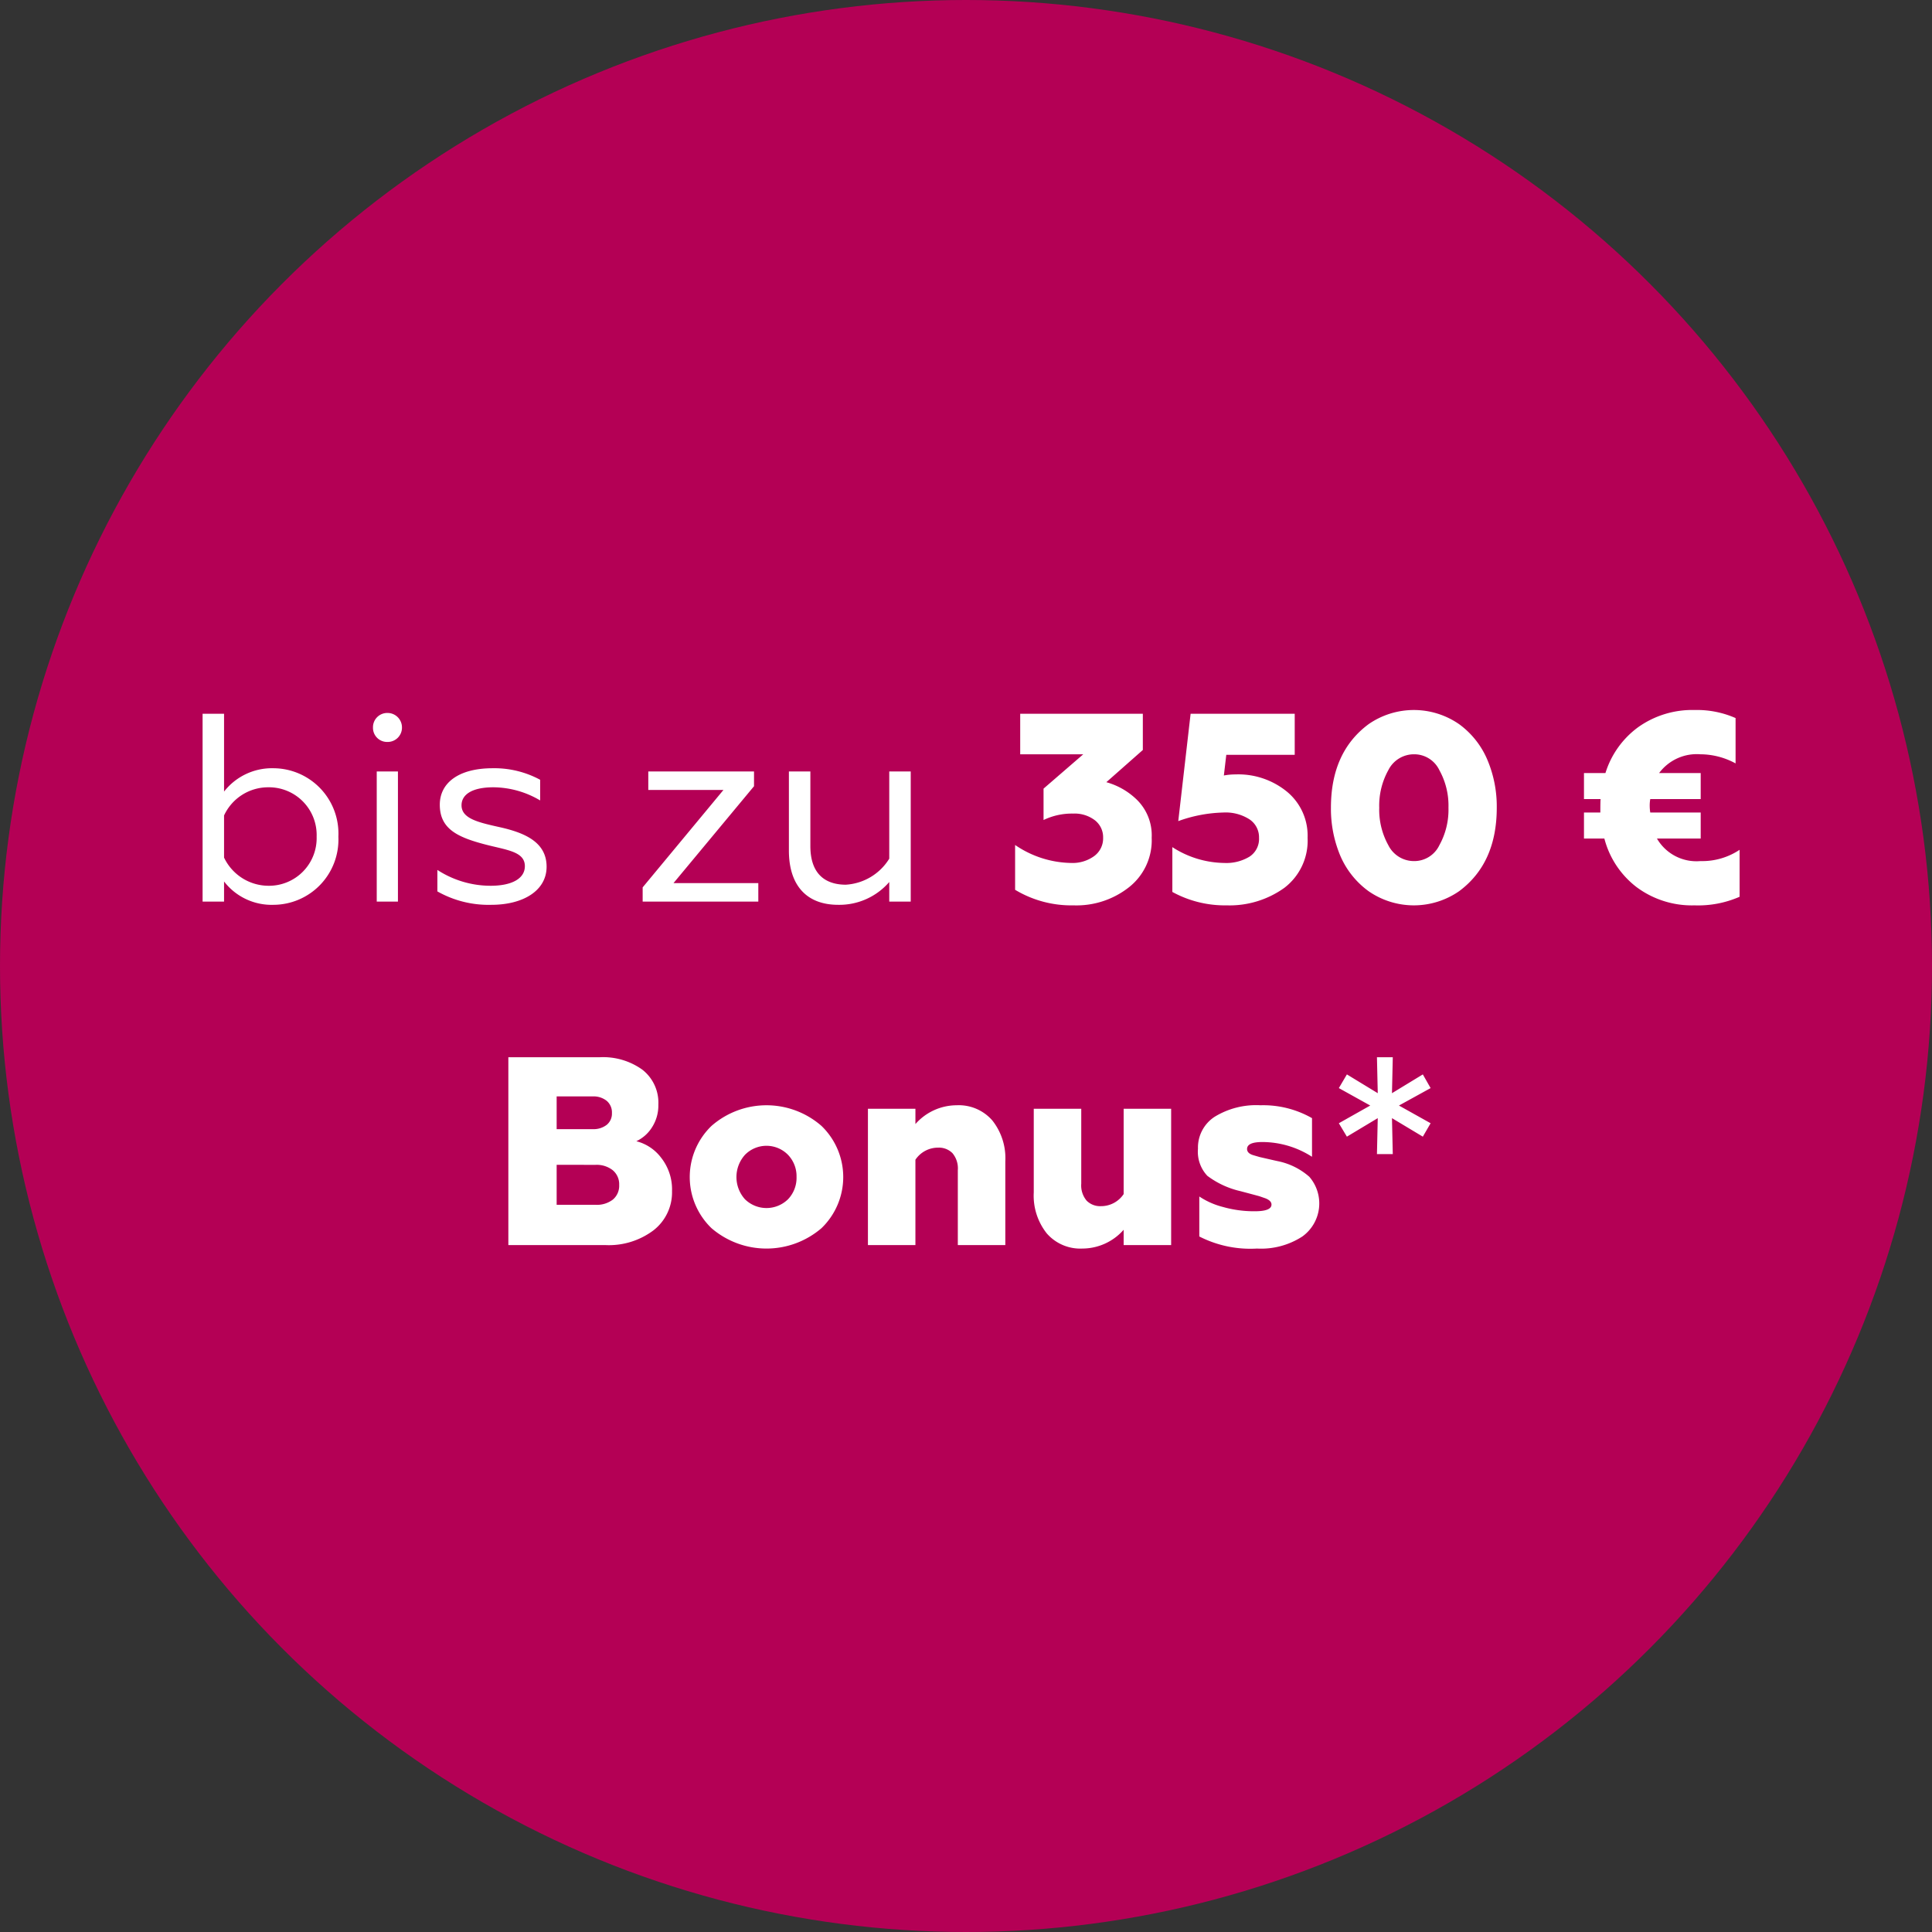
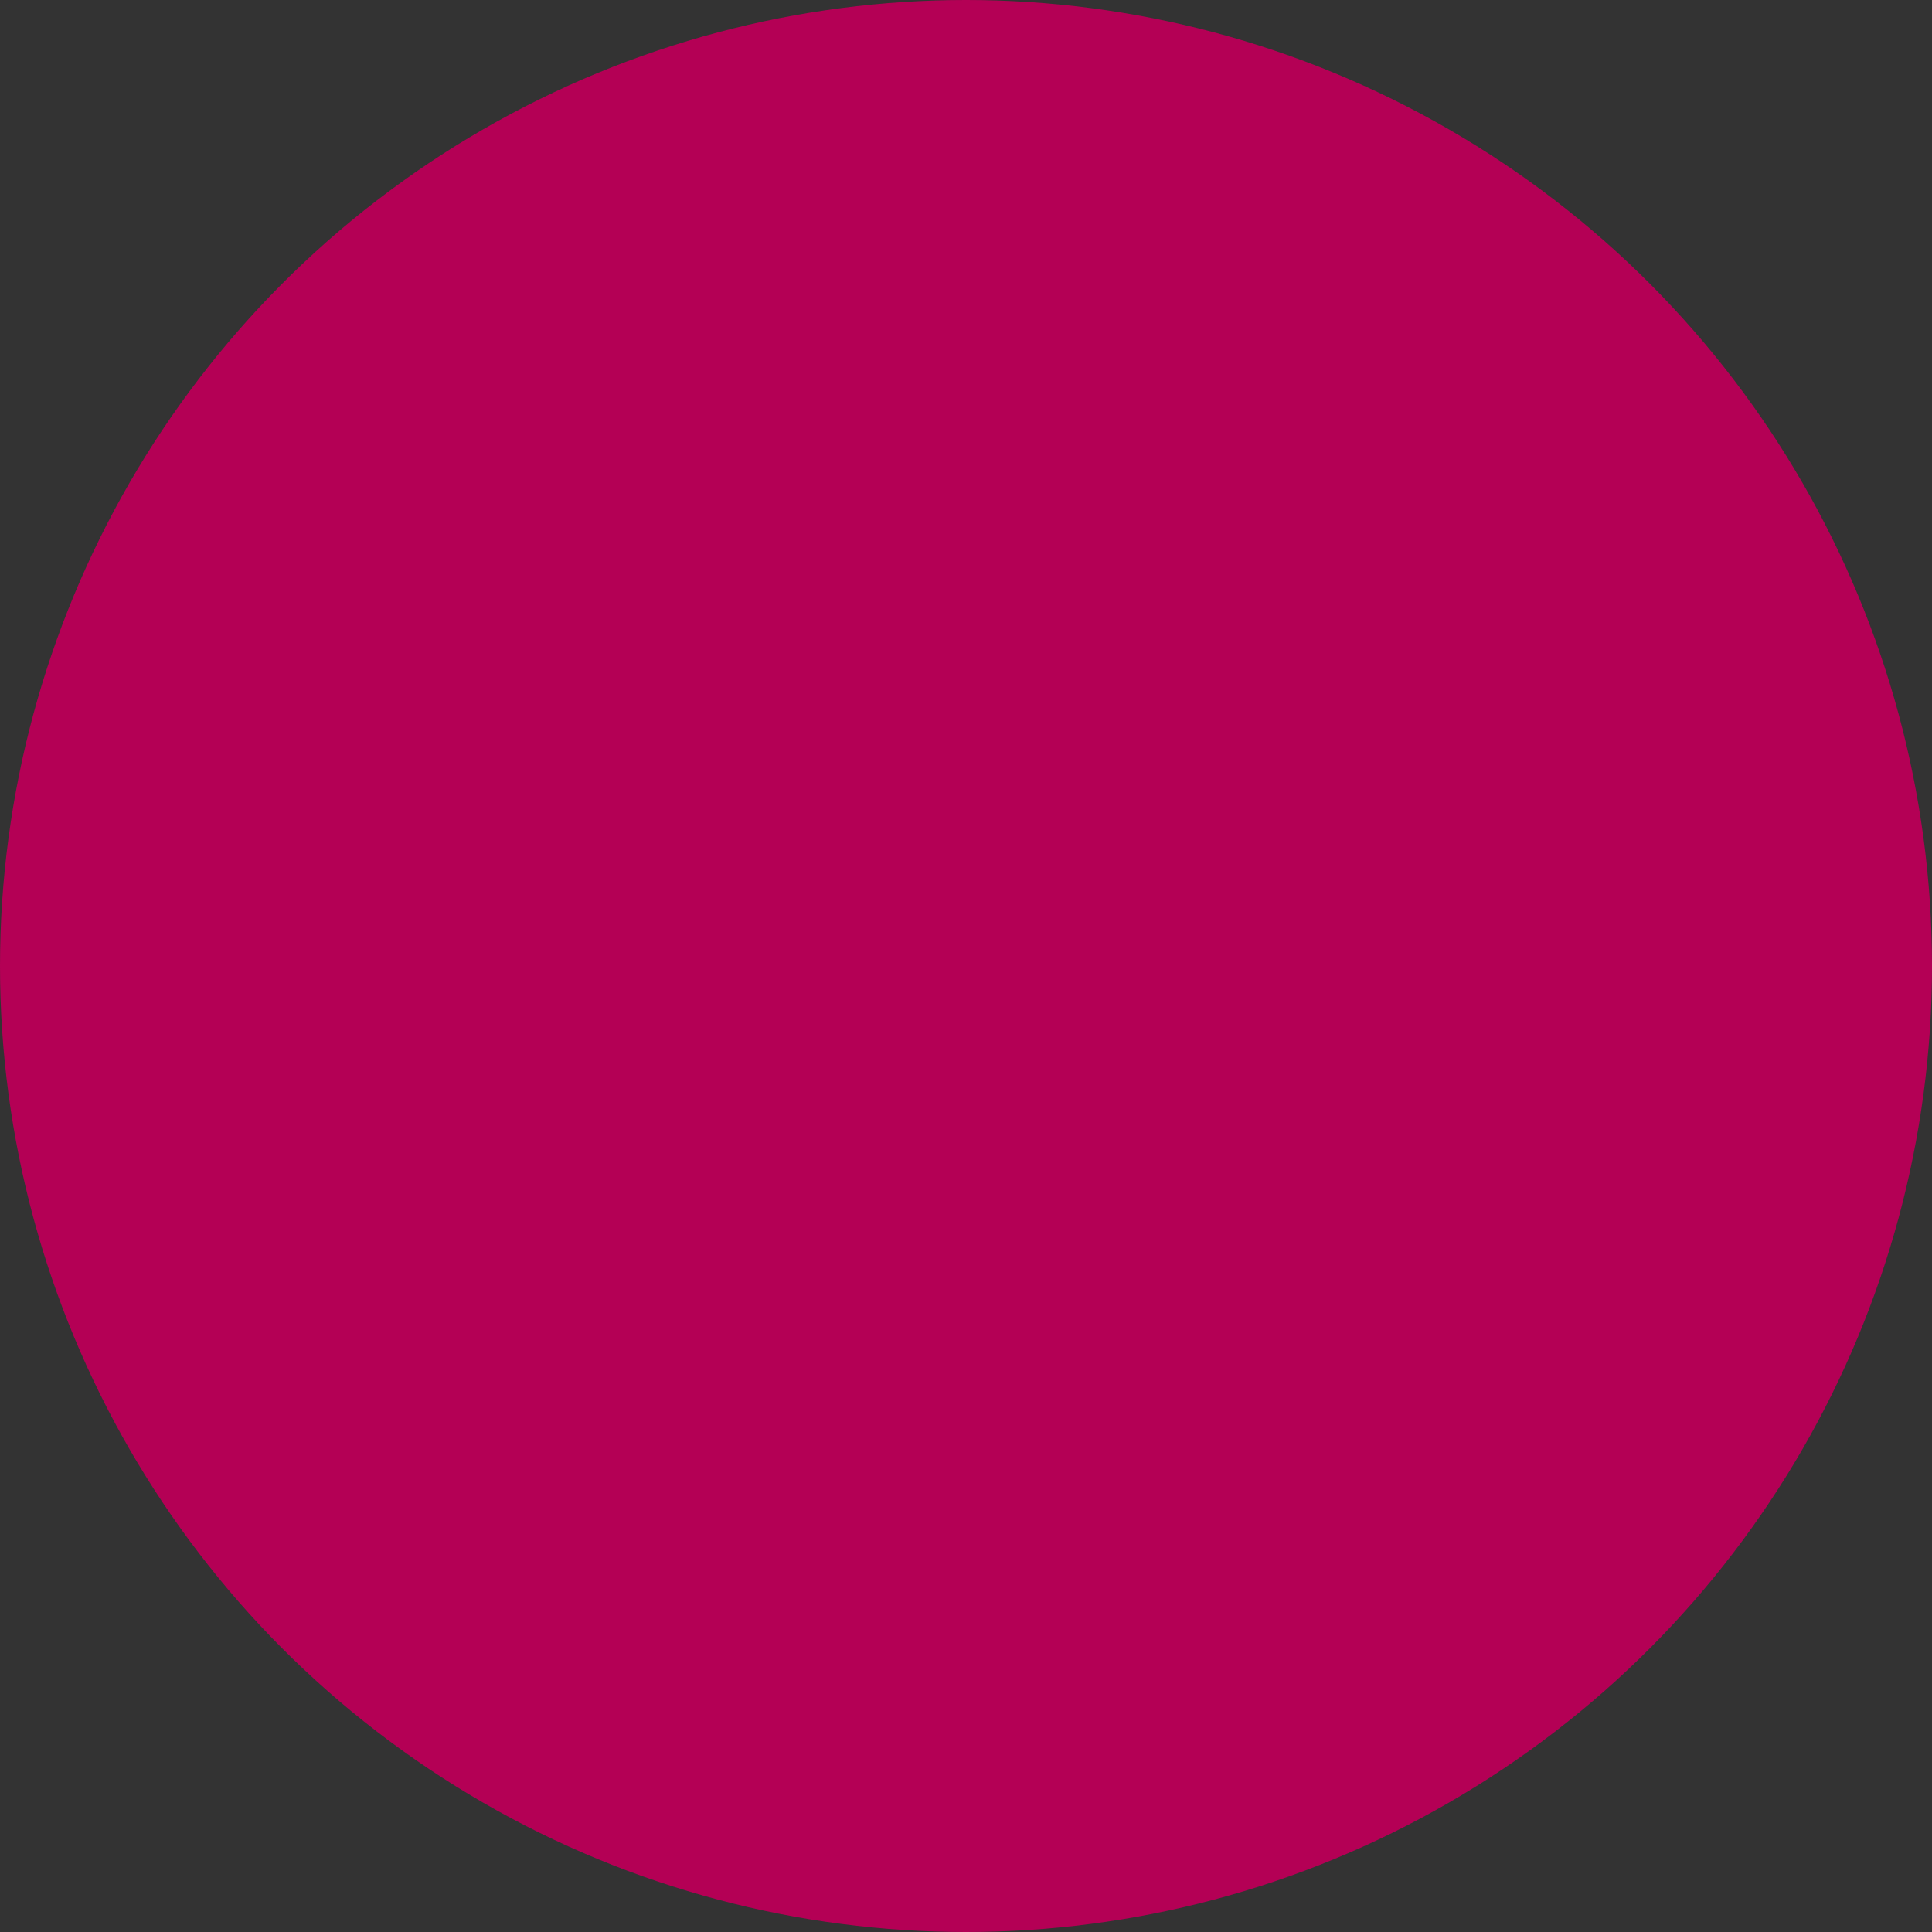
<svg xmlns="http://www.w3.org/2000/svg" id="Icon-Störer" width="180" height="180" viewBox="0 0 180 180">
  <rect x="0" y="0" width="180" height="180" fill="#333333" stroke="none" />
  <g id="Icon_Störer" data-name="Icon/Störer" transform="translate(0 195)">
    <g id="Icon_Störer-2" data-name="Icon/Störer">
      <g id="Gruppe_2728" data-name="Gruppe 2728">
        <circle id="Oval" cx="90" cy="90" r="90" transform="translate(0 -195)" fill="#b40055" />
-         <path id="ab_3_50_im_Monat" data-name="ab 3,50€ im Monat" d="M18.875,6.5V24h2V22.125a5.594,5.594,0,0,0,4.6,2.175,6.077,6.077,0,0,0,6.05-6.35,6.083,6.083,0,0,0-6.05-6.375,5.663,5.663,0,0,0-4.6,2.175V6.5Zm2,9.475A4.527,4.527,0,0,1,25,13.35a4.444,4.444,0,0,1,4.5,4.6A4.437,4.437,0,0,1,25,22.525,4.6,4.6,0,0,1,20.875,19.9ZM35.1,24h1.975V11.875H35.1ZM34.75,7.775a1.314,1.314,0,0,0,1.35,1.35,1.329,1.329,0,0,0,1.35-1.35,1.344,1.344,0,0,0-1.35-1.35A1.329,1.329,0,0,0,34.75,7.775ZM45.775,24.3c2.975,0,5.15-1.325,5.15-3.55,0-2.275-2-3.15-4.325-3.675-2.025-.45-3.6-.8-3.6-2.05,0-.95.9-1.675,2.975-1.675a8.645,8.645,0,0,1,4.35,1.225V12.65A8.981,8.981,0,0,0,45.9,11.575c-3.15,0-4.925,1.35-4.925,3.4,0,2.25,1.65,3.025,4.225,3.7,2,.525,3.7.65,3.7,2.025,0,1.15-1.2,1.825-3.2,1.825a9.115,9.115,0,0,1-4.95-1.475v2A9.683,9.683,0,0,0,45.775,24.3Zm14.1-.3H70.65V22.275h-7.9l7.5-9.025V11.875H60.4V13.6h7l-7.525,9.075ZM82.85,11.875V20a5.111,5.111,0,0,1-4.05,2.425c-1.4,0-3.3-.55-3.3-3.6v-6.95h-2V19.25c0,3.125,1.55,5.05,4.6,5.05a6.148,6.148,0,0,0,4.75-2.125V24h2V11.875ZM94.575,22.9V18.725A9.492,9.492,0,0,0,99.8,20.4a3.43,3.43,0,0,0,2.137-.637,2.042,2.042,0,0,0,.838-1.713,2,2,0,0,0-.763-1.625,3.116,3.116,0,0,0-2.037-.625,6.069,6.069,0,0,0-2.75.6V13.475l3.7-3.2H95.05V6.5h11.425V9.875l-3.4,3a6.6,6.6,0,0,1,2.675,1.475,4.651,4.651,0,0,1,1.55,3.7,5.563,5.563,0,0,1-2.1,4.6,7.9,7.9,0,0,1-5.175,1.7A10.166,10.166,0,0,1,94.575,22.9ZM114.3,24.35a10.182,10.182,0,0,1-5.075-1.25V18.925a9.092,9.092,0,0,0,4.85,1.475,4.17,4.17,0,0,0,2.338-.587,1.973,1.973,0,0,0,.887-1.763,2,2,0,0,0-.887-1.712,4.11,4.11,0,0,0-2.437-.637,13.215,13.215,0,0,0-4.2.8l1.15-10h9.7v3.825H114.25l-.225,1.925a5.733,5.733,0,0,1,1.075-.1,7.162,7.162,0,0,1,4.825,1.625,5.305,5.305,0,0,1,1.9,4.275,5.523,5.523,0,0,1-2.175,4.675A8.754,8.754,0,0,1,114.3,24.35Zm21.65-1.325a7.4,7.4,0,0,1-8.45,0,7.936,7.936,0,0,1-2.65-3.35A11.319,11.319,0,0,1,124,15.25q0-5.175,3.5-7.775a7.4,7.4,0,0,1,8.45,0,7.908,7.908,0,0,1,2.65,3.375,11.136,11.136,0,0,1,.85,4.4Q139.45,20.425,135.95,23.025Zm-4.225-2.8A2.592,2.592,0,0,0,134.1,18.75a6.806,6.806,0,0,0,.85-3.5,6.806,6.806,0,0,0-.85-3.5,2.592,2.592,0,0,0-2.375-1.475,2.663,2.663,0,0,0-2.375,1.475,6.806,6.806,0,0,0-.85,3.5,6.806,6.806,0,0,0,.85,3.5A2.663,2.663,0,0,0,131.725,20.225Zm26.15,4.125a8.633,8.633,0,0,1-5.4-1.7,8.339,8.339,0,0,1-3-4.525h-1.9V15.7H149.1q0-1.075.025-1.25h-1.55V12.025h2a8.35,8.35,0,0,1,3.05-4.275,8.684,8.684,0,0,1,5.25-1.6,8.948,8.948,0,0,1,3.825.75v4.225a6.9,6.9,0,0,0-3.275-.85,4.373,4.373,0,0,0-3.85,1.75h3.875V14.45h-4.7a3.427,3.427,0,0,0-.05.65,4.337,4.337,0,0,0,.05.6h4.7v2.425h-4.075a4.251,4.251,0,0,0,4.05,2.1,6.277,6.277,0,0,0,3.65-1.05V23.55A9.628,9.628,0,0,1,157.875,24.35ZM56.362,56h-9V38.5h8.525a6.26,6.26,0,0,1,3.962,1.162,3.9,3.9,0,0,1,1.488,3.263,3.755,3.755,0,0,1-.588,2.1,3.458,3.458,0,0,1-1.463,1.3,4.174,4.174,0,0,1,2.3,1.525,4.766,4.766,0,0,1,1.025,3.125,4.478,4.478,0,0,1-1.725,3.65A6.918,6.918,0,0,1,56.362,56Zm-4.5-7.475V52.25h3.625a2.451,2.451,0,0,0,1.612-.487,1.673,1.673,0,0,0,.588-1.362,1.694,1.694,0,0,0-.6-1.375,2.419,2.419,0,0,0-1.6-.5Zm0-6.375V45.2h3.35a2.007,2.007,0,0,0,1.313-.4,1.346,1.346,0,0,0,.487-1.1,1.41,1.41,0,0,0-.487-1.138,1.966,1.966,0,0,0-1.312-.412Zm22.35,7.5a2.872,2.872,0,0,0-.8-2.062,2.807,2.807,0,0,0-4,0,3.093,3.093,0,0,0-.012,4.137,2.867,2.867,0,0,0,4.025,0A2.886,2.886,0,0,0,74.212,49.65Zm2.325,4.775a7.862,7.862,0,0,1-10.25,0,6.613,6.613,0,0,1,0-9.525,7.785,7.785,0,0,1,10.25,0,6.613,6.613,0,0,1,0,9.525Zm8.75-6.375V56H80.863V43.3h4.425v1.425a5.136,5.136,0,0,1,3.85-1.75,4.137,4.137,0,0,1,3.313,1.413A5.656,5.656,0,0,1,93.663,48.2V56H89.238V49.025a2.2,2.2,0,0,0-.5-1.588,1.767,1.767,0,0,0-1.325-.513A2.527,2.527,0,0,0,85.287,48.05Zm15.55,8.275a4.137,4.137,0,0,1-3.313-1.413A5.656,5.656,0,0,1,96.313,51.1V43.3h4.425v6.975a2.2,2.2,0,0,0,.5,1.587,1.767,1.767,0,0,0,1.325.513,2.527,2.527,0,0,0,2.125-1.125V43.3h4.425V56h-4.425V54.575A5.136,5.136,0,0,1,100.837,56.325Zm16.275,0a10.454,10.454,0,0,1-5.375-1.125V51.475a7.163,7.163,0,0,0,2.2.975,10.61,10.61,0,0,0,2.975.4q1.55,0,1.55-.625,0-.35-.55-.575l-.575-.2q-.175-.05-1.775-.475a8.145,8.145,0,0,1-3.075-1.425,3.267,3.267,0,0,1-.875-2.525,3.424,3.424,0,0,1,1.55-2.975,7.407,7.407,0,0,1,4.275-1.075,9.161,9.161,0,0,1,4.8,1.2v3.6a8.592,8.592,0,0,0-4.625-1.375q-1.425,0-1.425.65,0,.4.575.575l.6.175.875.2q.65.15.775.175a6.354,6.354,0,0,1,2.975,1.463,3.794,3.794,0,0,1-.65,5.563A7.06,7.06,0,0,1,117.113,56.325Zm11.175-8.8h1.475l-.075-3.35,2.875,1.725.725-1.25L130.337,43l2.95-1.625-.725-1.275-2.875,1.75.075-3.35h-1.475l.075,3.35-2.875-1.75-.75,1.275L127.662,43l-2.925,1.65.75,1.25,2.875-1.725Z" transform="translate(0 -135)" fill="#fff" />
      </g>
    </g>
  </g>
</svg>